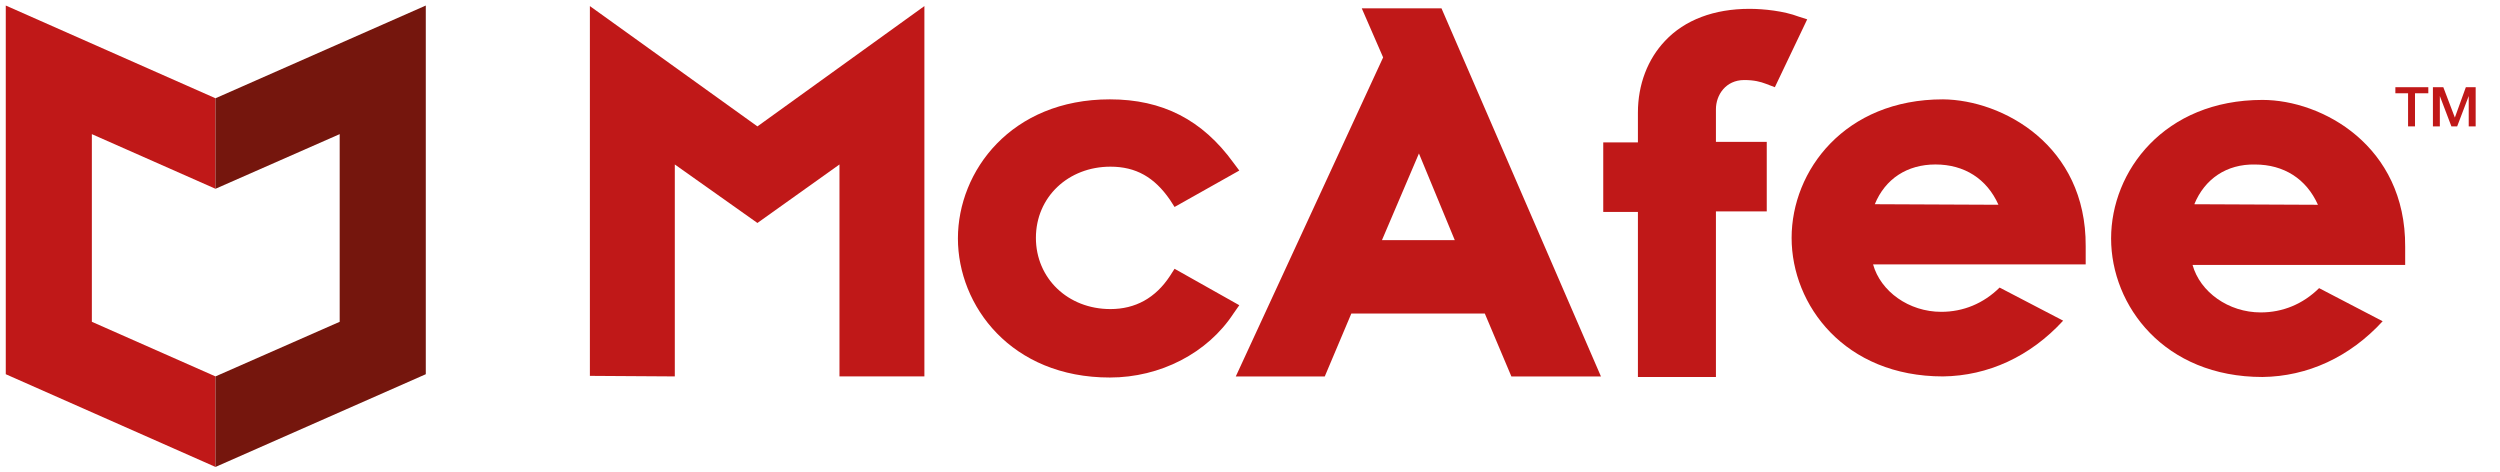
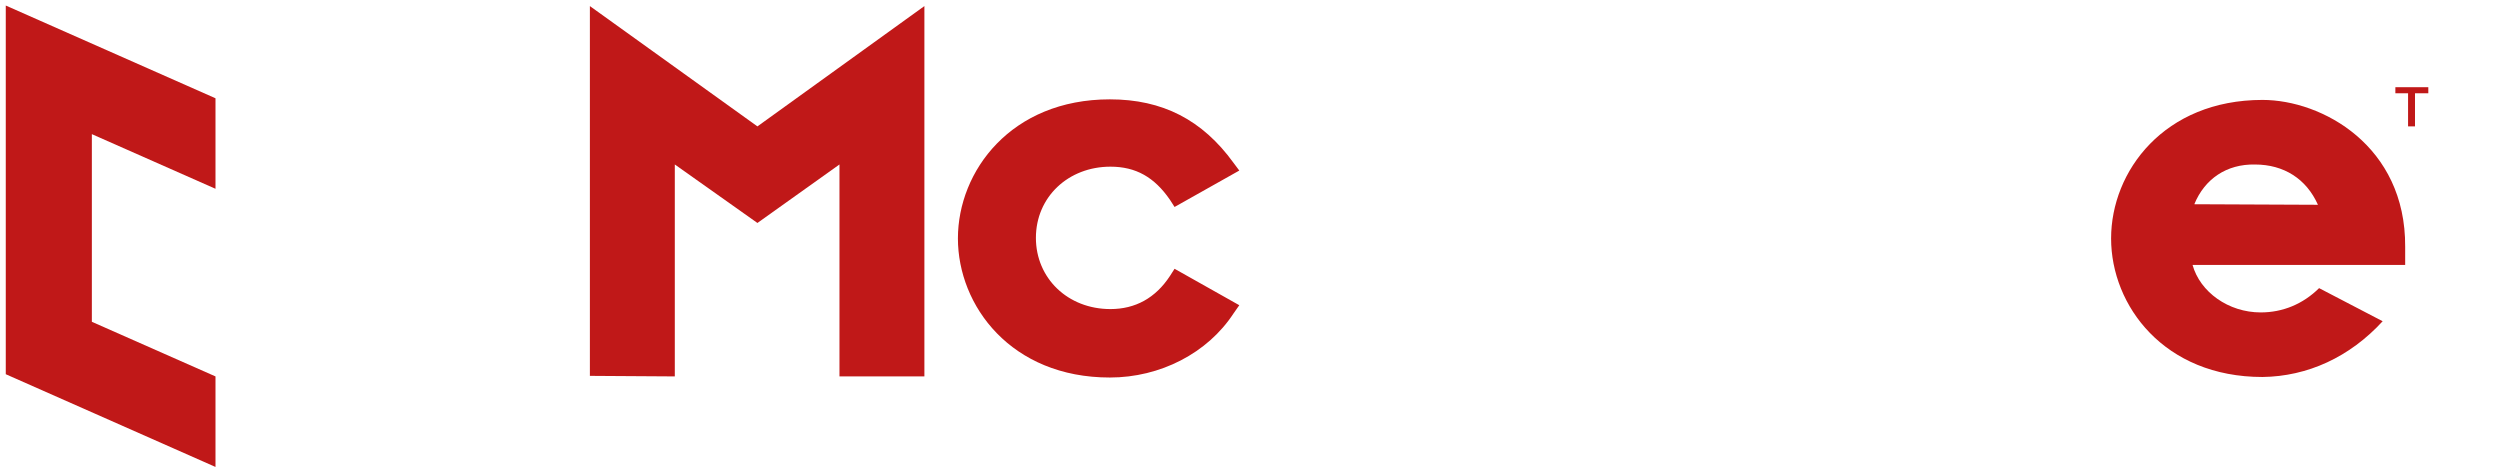
<svg xmlns="http://www.w3.org/2000/svg" width="127" height="24" viewBox="0 0 127 24" fill="none">
  <path d="M62.956 15.505L59.668 13.654L59.434 14.019C58.7 15.14 57.673 15.701 56.41 15.701C54.239 15.701 52.624 14.131 52.624 12.084C52.624 10.009 54.268 8.467 56.41 8.467C57.702 8.467 58.641 9 59.434 10.15L59.668 10.514L62.956 8.664L62.662 8.271C61.077 6.084 59.052 5.047 56.381 5.047C51.362 5.047 48.662 8.692 48.662 12.112C48.662 15.533 51.362 19.178 56.381 19.178C58.935 19.178 61.341 17.944 62.662 15.925L62.956 15.505Z" fill="#C01818" />
-   <path d="M62.778 19.123H67.298L68.648 15.927H75.428L76.778 19.123H81.328L73.227 0.422H69.177L70.263 2.917L62.778 19.123ZM72.082 7.796L73.902 12.198H70.204L72.082 7.796Z" fill="#C01818" />
-   <path d="M83.206 19.15H87.169V10.739H89.751V7.206H87.169V5.552C87.169 4.823 87.668 4.066 88.607 4.066C89.106 4.066 89.428 4.15 89.722 4.262L90.162 4.431L91.806 0.982L91.366 0.842C90.632 0.561 89.605 0.449 88.871 0.449C87.081 0.449 85.584 1.01 84.586 2.075C83.705 3.001 83.206 4.29 83.206 5.72V7.234H81.445V10.767H83.206V19.15Z" fill="#C01818" />
  <path d="M42.645 8.355V19.122H46.959V0.309L38.477 6.421L29.966 0.309V19.094L34.28 19.122V8.355L38.477 11.327L42.645 8.355Z" fill="#C01818" />
-   <path d="M98.703 5.047C93.714 5.047 91.014 8.664 91.014 12.084C91.014 15.505 93.714 19.122 98.703 19.122C100.993 19.094 103.135 18.112 104.808 16.29L101.58 14.608C100.758 15.421 99.731 15.841 98.615 15.841C96.972 15.841 95.534 14.804 95.152 13.43H105.953V12.505C105.982 7.374 101.726 5.075 98.703 5.047ZM95.24 10.374C95.768 9.084 96.884 8.355 98.322 8.355C99.789 8.355 100.934 9.084 101.521 10.402L95.24 10.374Z" fill="#C01818" />
  <path d="M114.934 5.076C109.944 5.076 107.244 8.693 107.244 12.114C107.244 15.534 109.944 19.151 114.934 19.151C117.223 19.123 119.366 18.142 121.039 16.319L117.81 14.637C116.988 15.45 115.961 15.871 114.846 15.871C113.202 15.871 111.764 14.833 111.382 13.459H122.183V12.534C122.213 7.403 117.957 5.076 114.934 5.076ZM111.471 10.375C111.999 9.086 113.114 8.329 114.552 8.357C116.02 8.357 117.164 9.086 117.751 10.403L111.471 10.375Z" fill="#C01818" />
  <path d="M121.685 4.43H123.358V4.738H122.682V6.42H122.33V4.738H121.685V4.43Z" fill="#C01818" />
-   <path d="M123.621 4.43H124.12L124.707 5.972L125.265 4.43H125.764V6.42H125.411V4.878L124.824 6.42H124.531L123.944 4.878V6.42H123.592V4.43H123.621Z" fill="#C01818" />
  <path d="M10.947 4.992L0.293 0.281V19.01L10.947 23.721V19.122L4.666 16.347V6.814L10.947 9.59V4.992Z" fill="#C01818" />
-   <path d="M10.946 4.992L21.63 0.281V19.01L10.946 23.721V19.122L17.256 16.347V6.814L10.946 9.59V4.992Z" fill="#75160D" />
</svg>